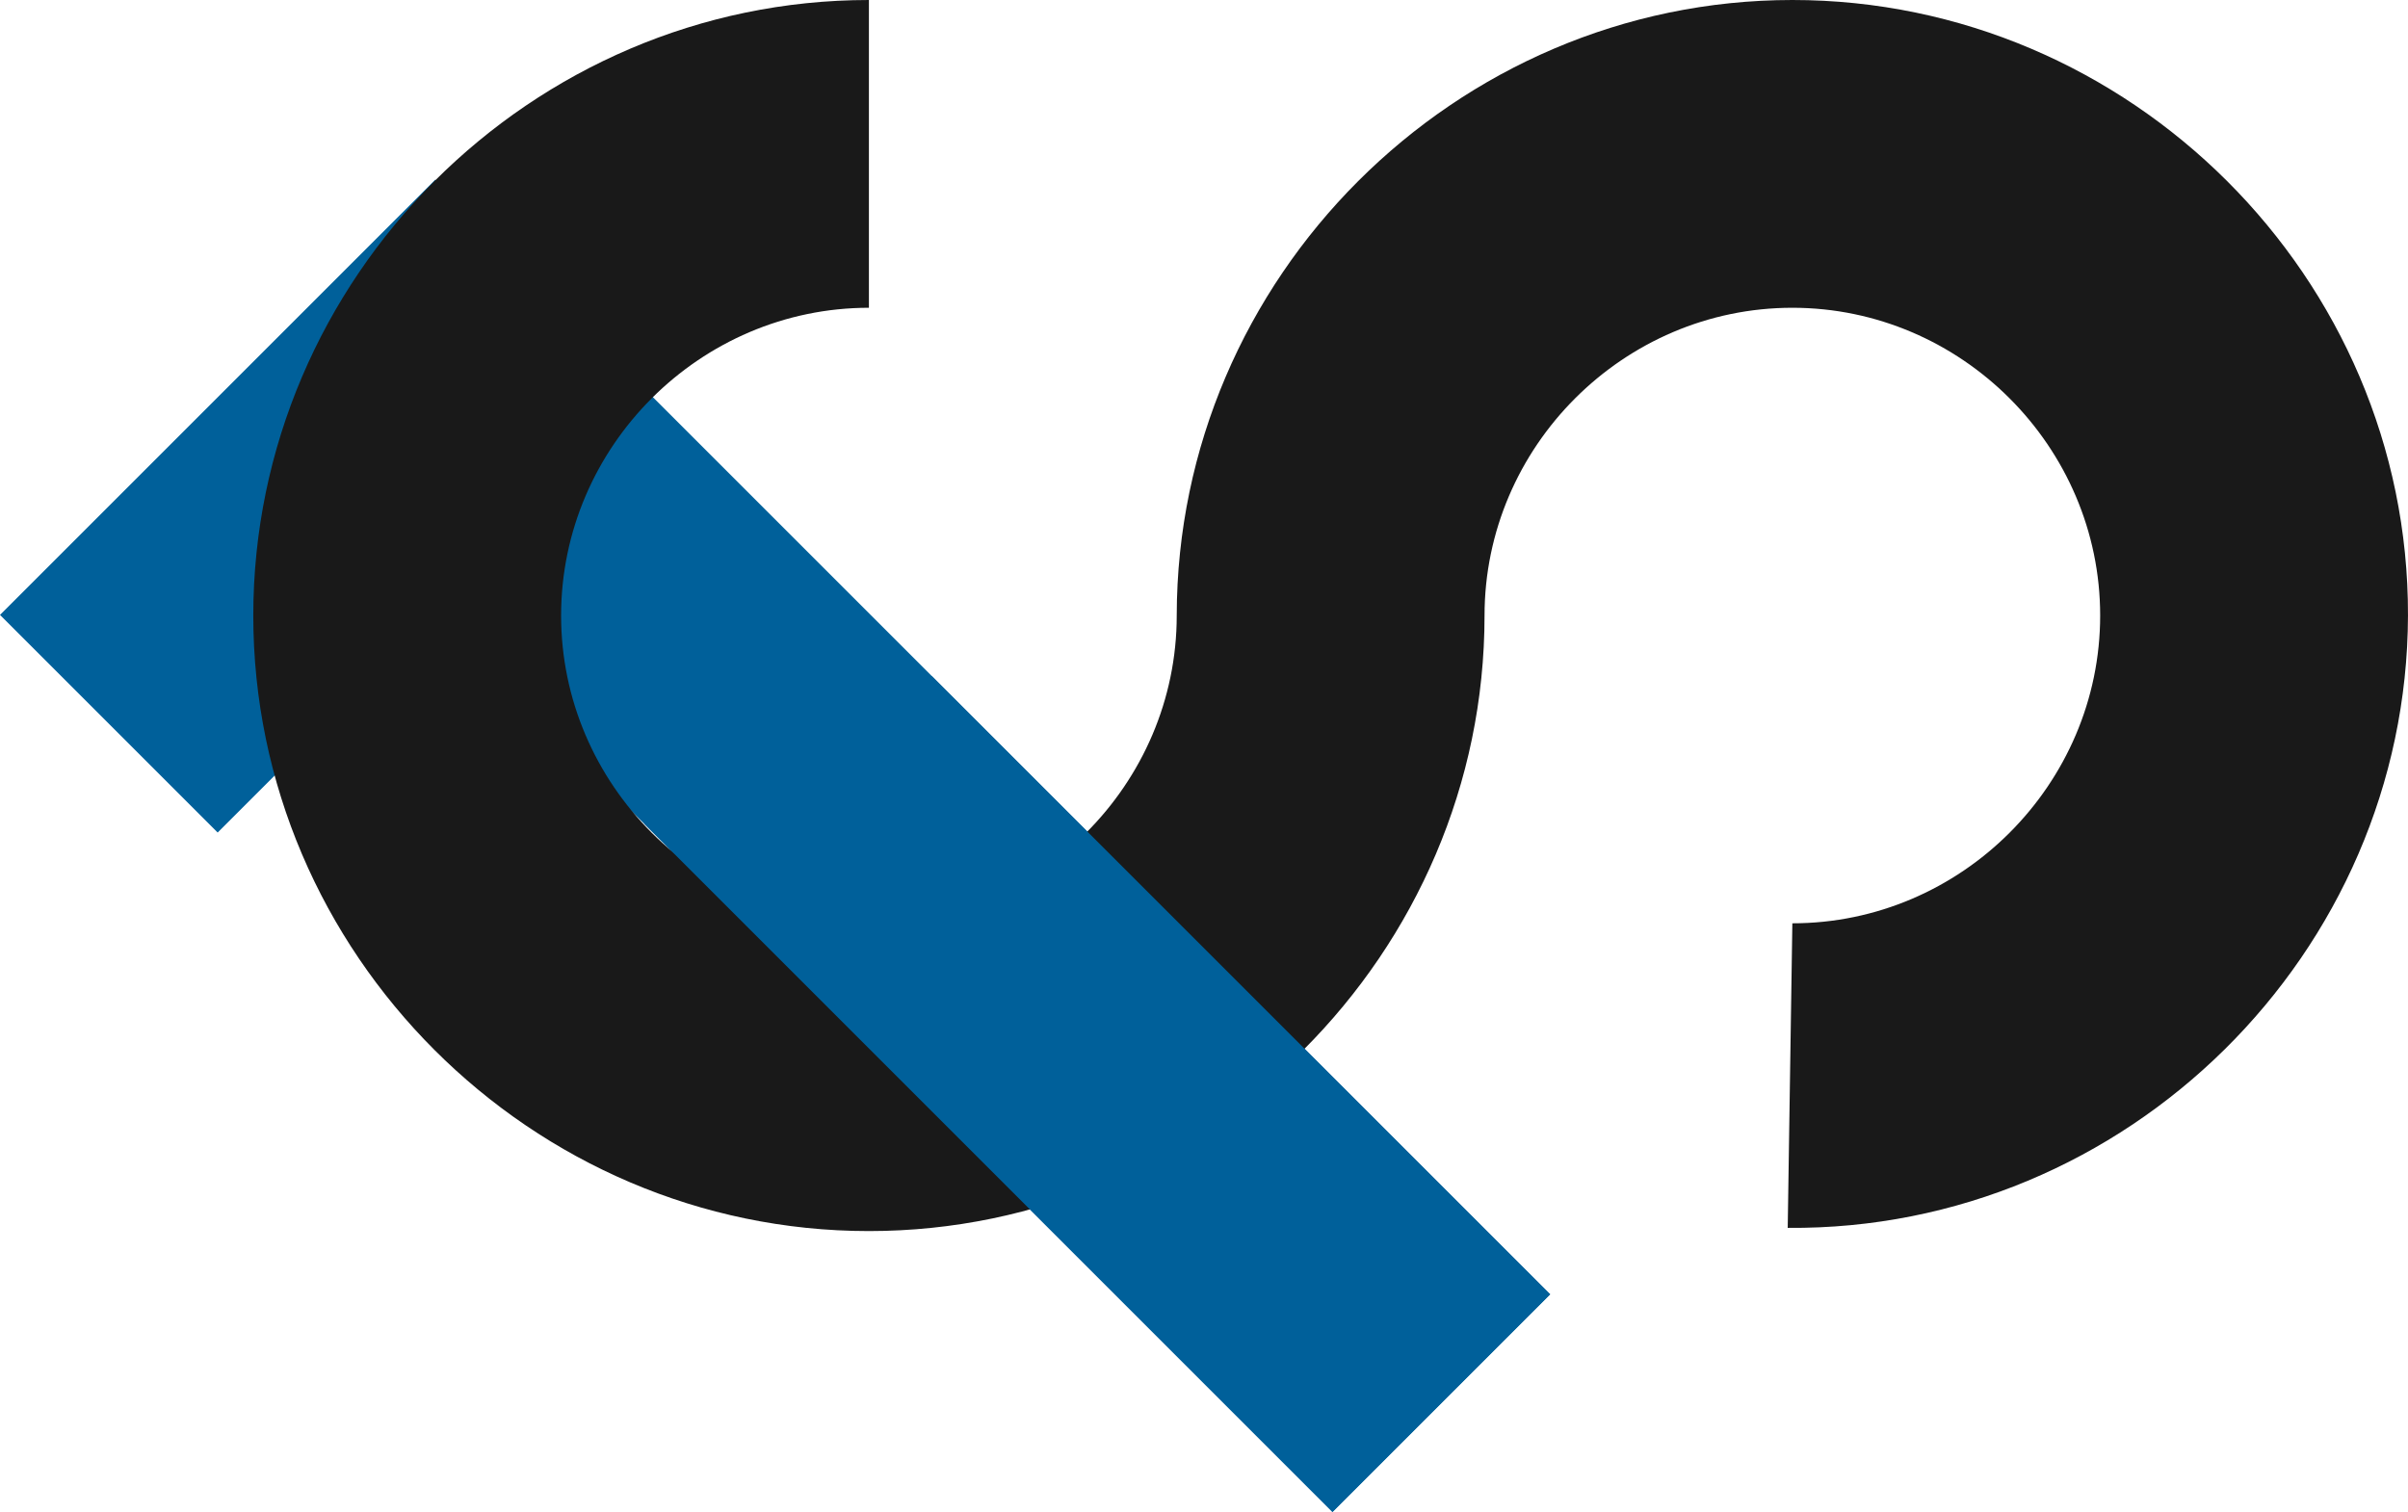
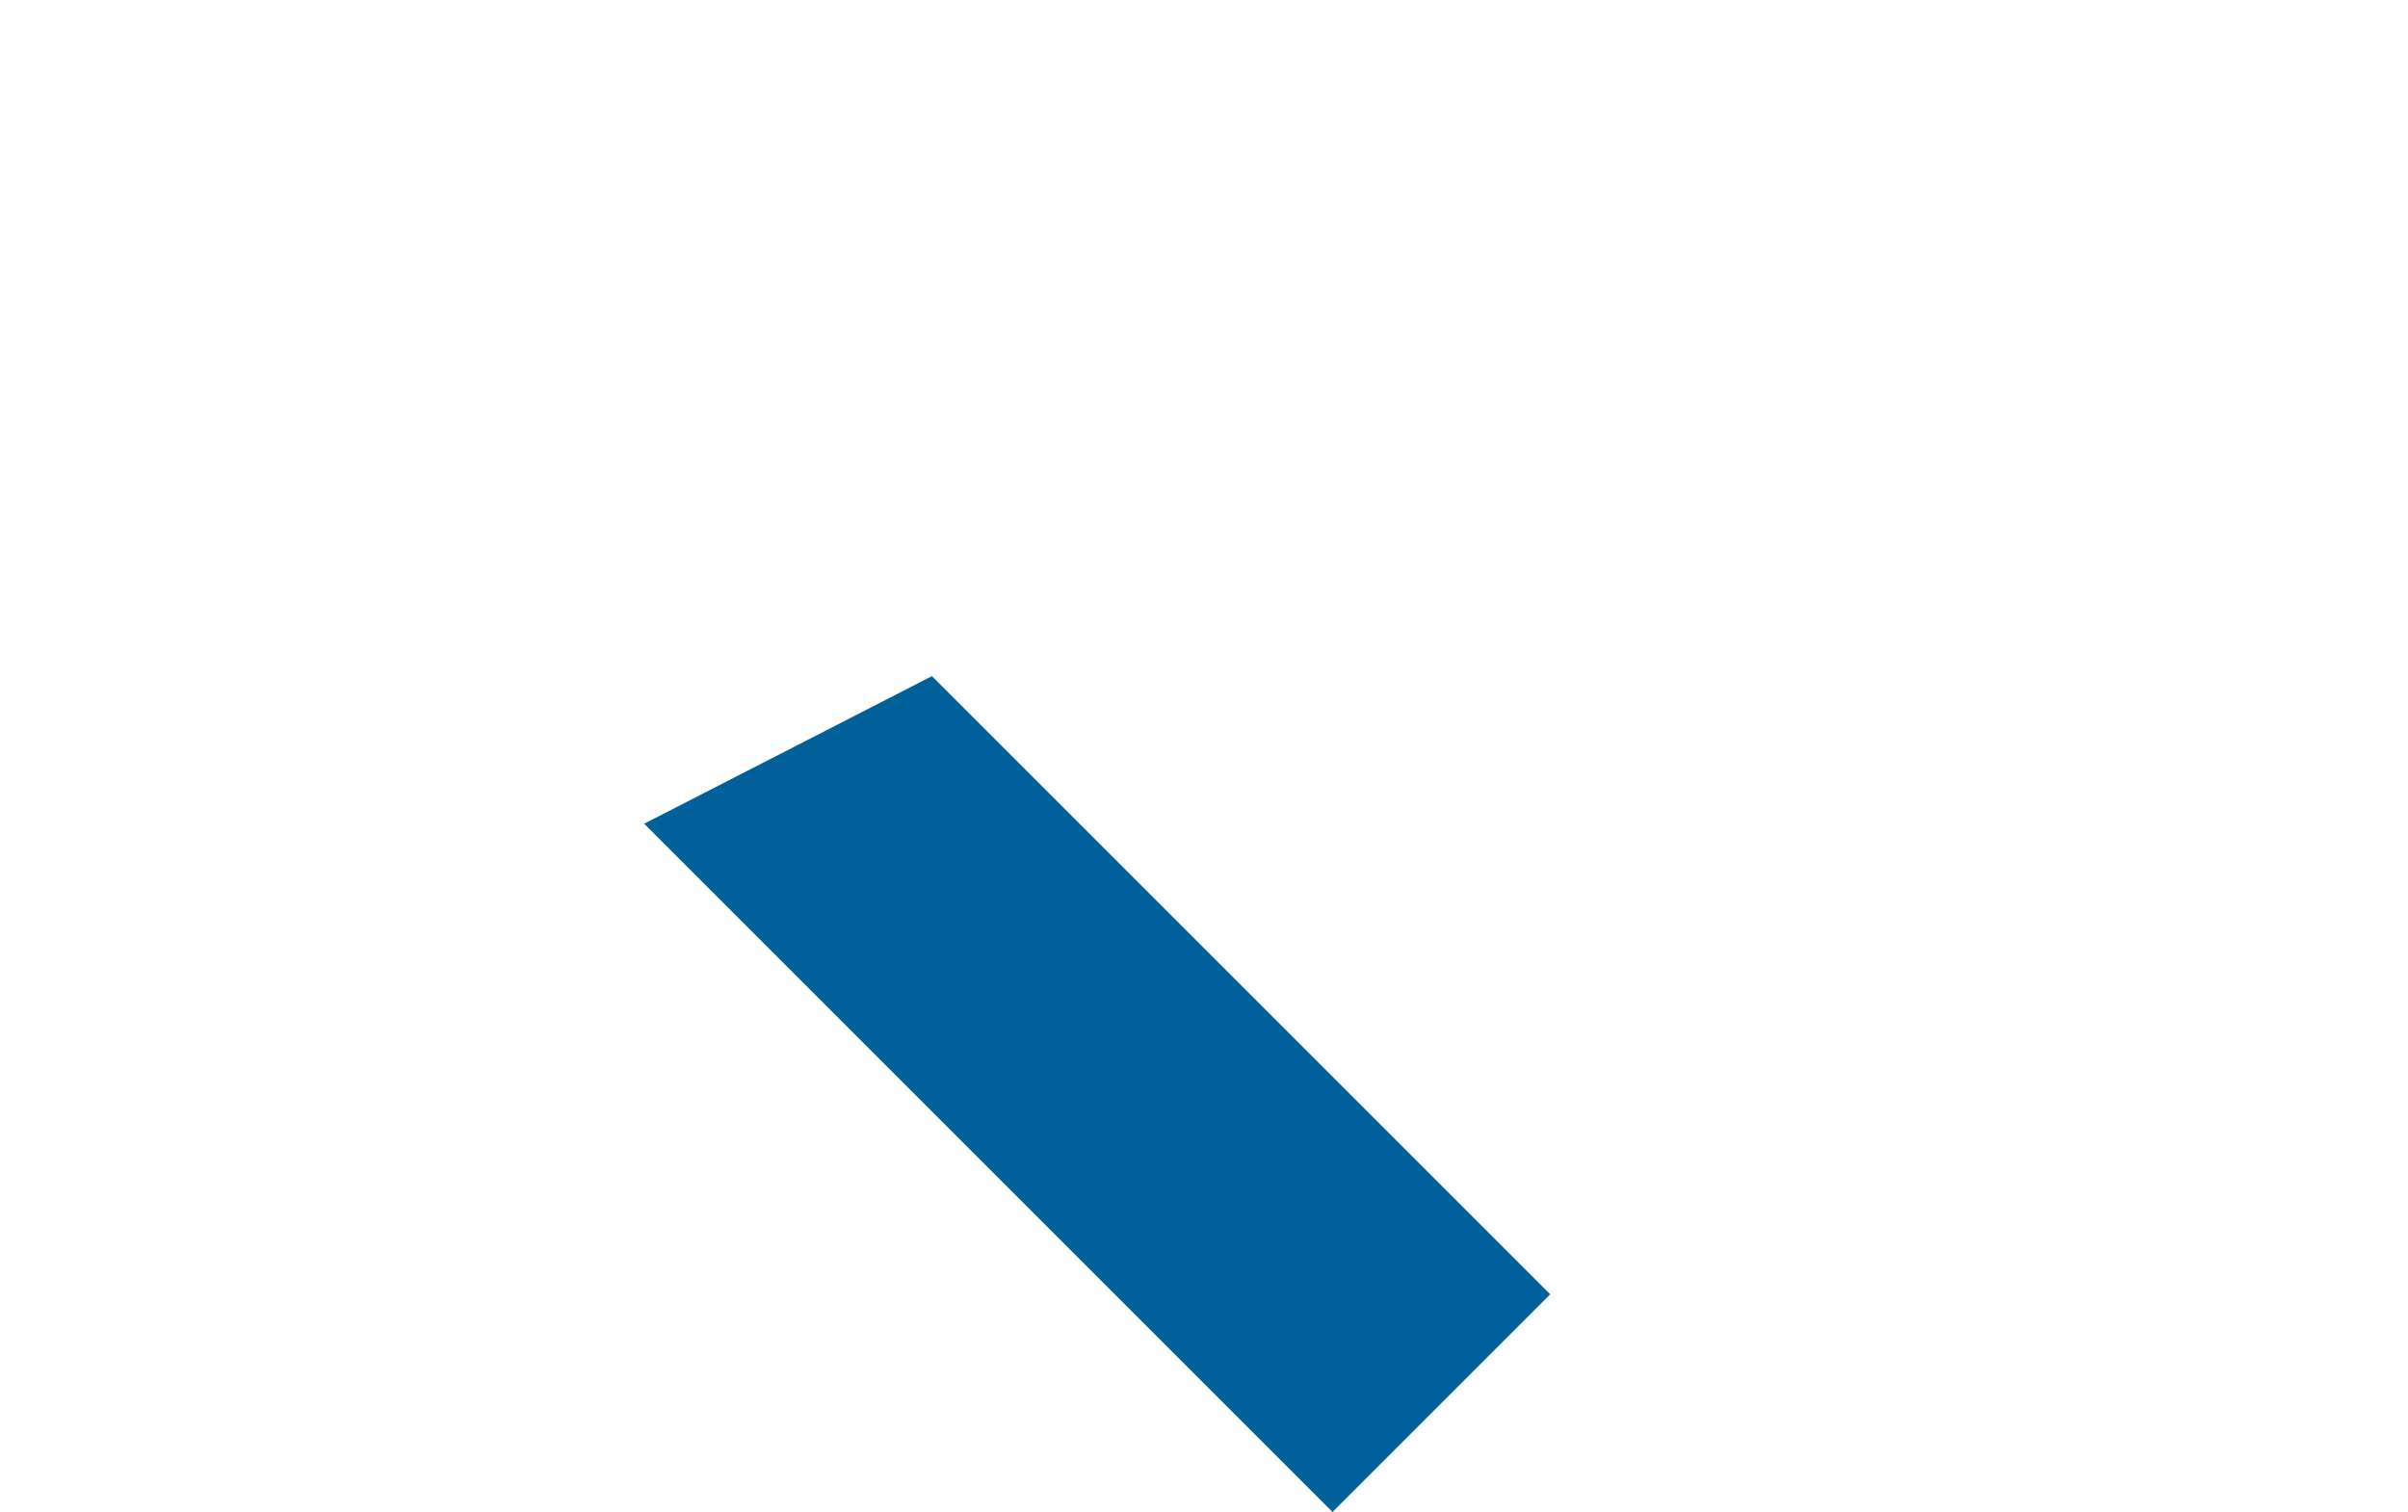
<svg xmlns="http://www.w3.org/2000/svg" id="Layer_1" data-name="Layer 1" version="1.1" viewBox="0 0 2000 1255.97">
  <defs>
    <style>
      .cls-1 {
        fill: #191919;
      }

      .cls-1, .cls-2 {
        stroke-width: 0px;
      }

      .cls-2 {
        fill: #00609a;
      }
    </style>
  </defs>
-   <polygon class="cls-2" points="0 510.8 361.56 149.24 1287.51 1075.18 1106.72 1255.97 361.56 510.8 180.78 691.58 0 510.8" />
-   <path class="cls-1" d="M977.35,511.32c0,140.25-115.41,255.66-255.66,255.66s-255.66-115.41-255.66-255.66,115.41-255.66,255.66-255.66V0C441.19,0,210.37,230.82,210.37,511.32s230.82,511.32,511.32,511.32,511.32-230.82,511.32-511.32c0-140.25,115.41-255.66,255.66-255.66s255.66,115.41,255.66,255.66-115.41,255.66-255.66,255.66c-1.28,84.33-2.56,168.67-3.85,253,281.52,2.37,514.39-228.06,515.17-508.67C2000.78,230.44,1768.74-.04,1488.67,0c-280.09.04-511.01,230.63-511.32,511.32Z" />
  <polygon class="cls-2" points="774 561.68 1287.51 1075.18 1106.72 1255.97 619.65 768.89 535.02 684.26 774 561.68" />
</svg>